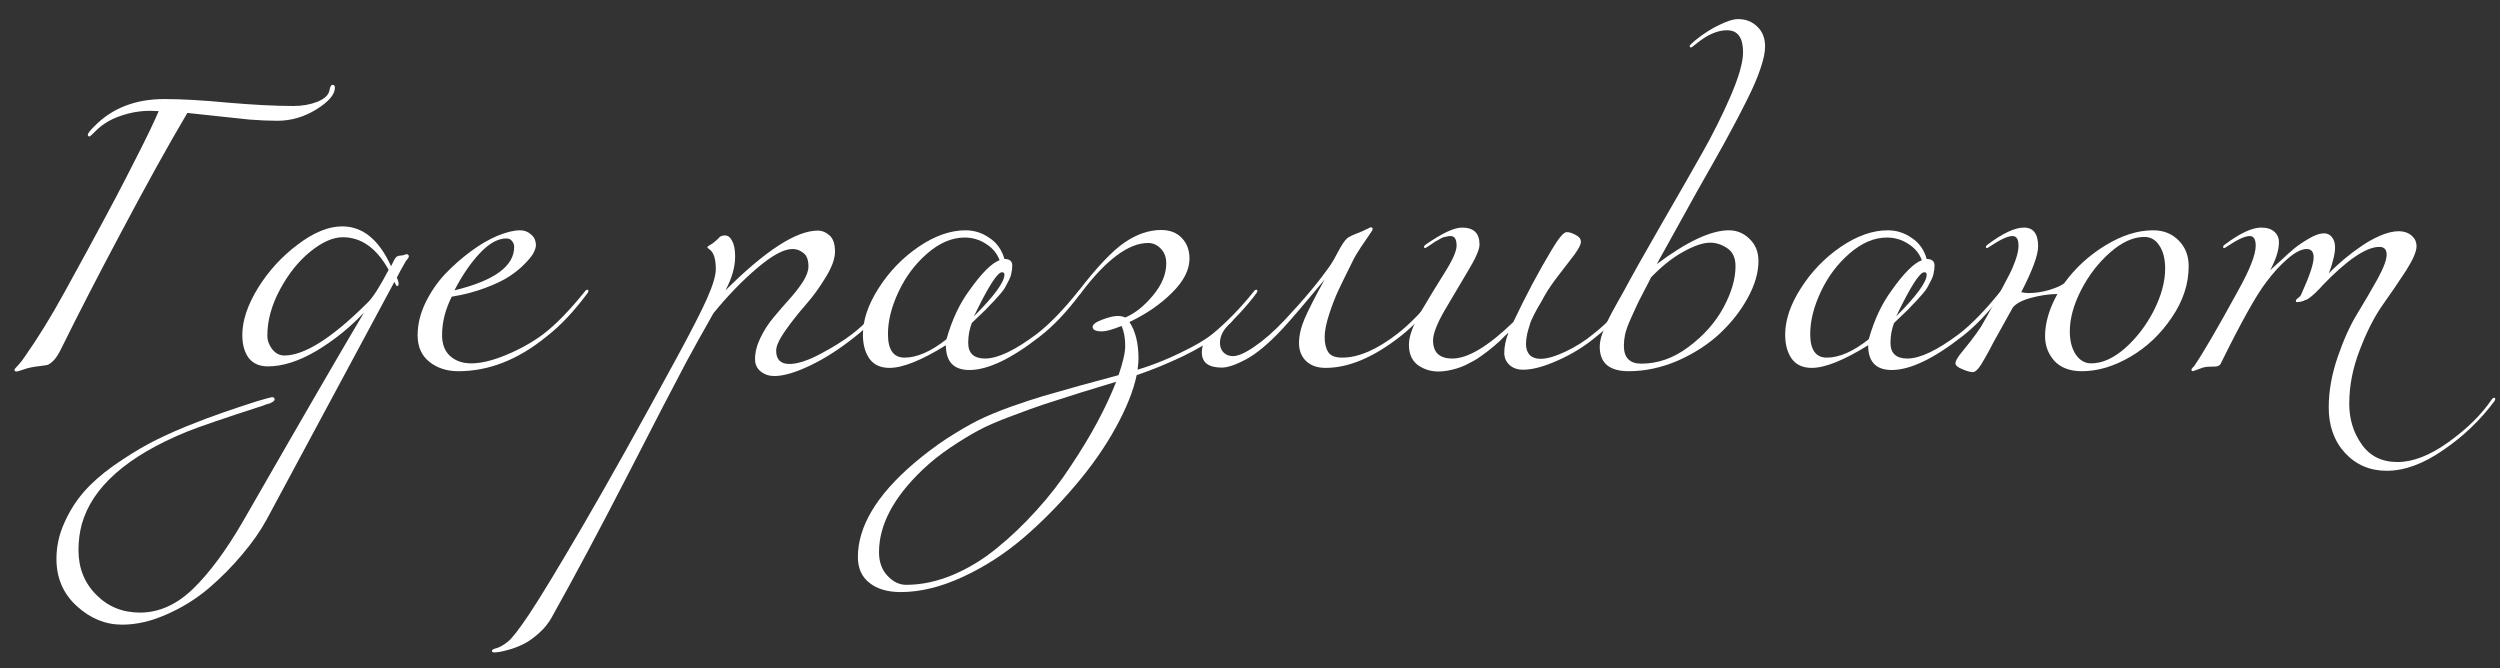
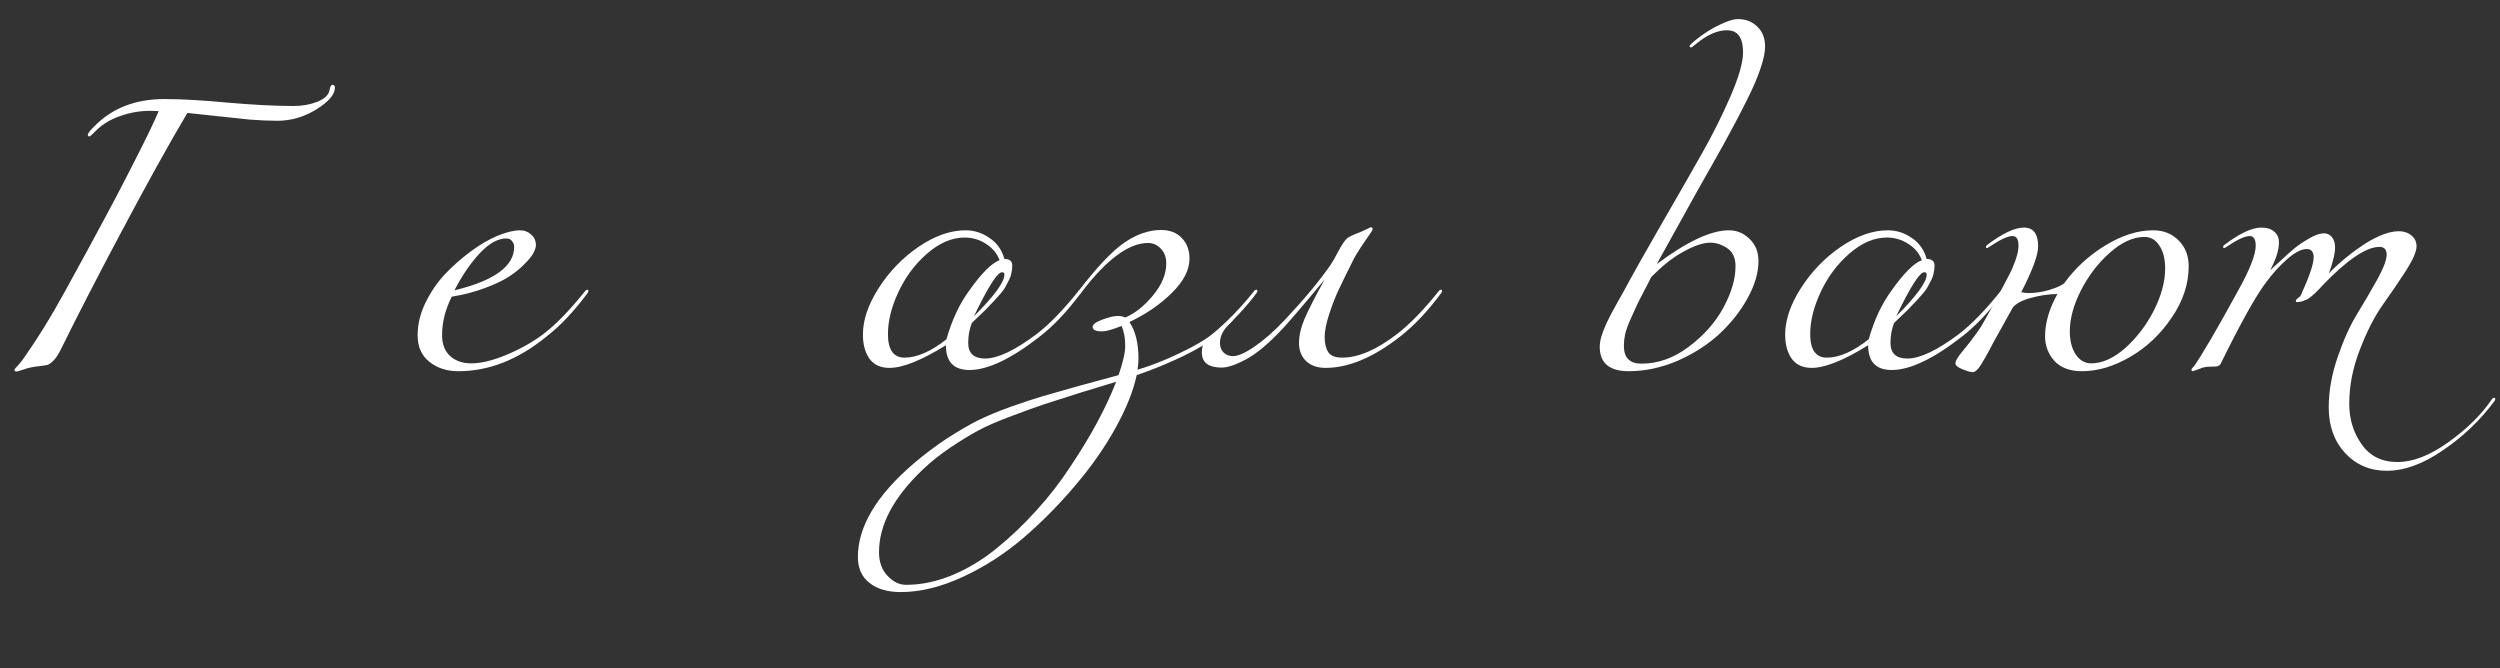
<svg xmlns="http://www.w3.org/2000/svg" width="116" height="31" viewBox="0 0 116 31" fill="none">
  <rect x="0" y="0" width="116" height="31" fill="#333333" stroke="none" />
  <path d="M7.63 4.596C8.423 4.596 9.408 4.652 10.584 4.764C11.769 4.866 12.782 4.918 13.622 4.918C14.023 4.918 14.392 4.852 14.728 4.722C15.064 4.582 15.251 4.404 15.288 4.19C15.316 4.022 15.363 3.938 15.428 3.938C15.502 3.938 15.54 3.98 15.54 4.064C15.54 4.381 15.255 4.717 14.686 5.072C14.117 5.426 13.51 5.604 12.866 5.604C12.483 5.604 12.054 5.585 11.578 5.548C11.102 5.501 10.575 5.445 9.996 5.38C9.417 5.314 8.983 5.268 8.694 5.24C7.835 6.686 6.785 8.581 5.544 10.924C4.545 12.8 3.649 14.54 2.856 16.146C2.725 16.416 2.604 16.608 2.492 16.72C2.38 16.832 2.287 16.902 2.212 16.93C2.137 16.948 1.979 16.972 1.736 17C1.503 17.028 1.293 17.074 1.106 17.14C0.919 17.205 0.807 17.238 0.77 17.238C0.705 17.238 0.672 17.214 0.672 17.168C0.672 17.14 0.686 17.112 0.714 17.084C0.742 17.056 0.798 16.995 0.882 16.902C0.966 16.808 1.055 16.692 1.148 16.552C1.755 15.693 2.375 14.685 3.01 13.528C3.103 13.36 3.453 12.72 4.06 11.61C4.667 10.49 5.105 9.673 5.376 9.16C5.647 8.646 5.987 7.984 6.398 7.172C6.818 6.35 7.14 5.678 7.364 5.156C7.187 5.146 7.051 5.142 6.958 5.142C6.501 5.142 6.043 5.221 5.586 5.38C5.129 5.538 4.755 5.762 4.466 6.052C4.279 6.238 4.177 6.332 4.158 6.332C4.102 6.332 4.074 6.304 4.074 6.248C4.074 6.192 4.177 6.061 4.382 5.856C5.203 5.016 6.286 4.596 7.63 4.596Z" fill="white" />
-   <path d="M5.671 28.984C4.887 28.984 4.183 28.694 3.557 28.116C2.932 27.546 2.619 26.818 2.619 25.932C2.619 25.353 2.741 24.798 2.983 24.266C3.217 23.734 3.515 23.258 3.879 22.838C4.234 22.427 4.691 22.021 5.251 21.62C5.811 21.228 6.348 20.892 6.861 20.612C7.365 20.341 7.958 20.066 8.639 19.786C9.311 19.515 9.881 19.3 10.347 19.142C10.805 18.983 11.322 18.81 11.901 18.624C12.349 18.493 12.587 18.428 12.615 18.428C12.699 18.428 12.741 18.46 12.741 18.526C12.741 18.554 12.732 18.577 12.713 18.596C12.694 18.624 12.662 18.647 12.615 18.666C12.578 18.694 12.54 18.712 12.503 18.722C12.475 18.731 12.424 18.745 12.349 18.764C12.284 18.792 12.237 18.81 12.209 18.82C10.417 19.398 9.232 19.804 8.653 20.038C5.9 21.167 4.281 22.595 3.795 24.322C3.693 24.704 3.641 25.106 3.641 25.526C3.641 26.356 3.917 27.047 4.467 27.598C5.009 28.148 5.685 28.424 6.497 28.424C7.384 28.424 8.21 28.05 8.975 27.304C9.731 26.566 10.496 25.53 11.271 24.196C14.09 19.286 15.957 16.066 16.871 14.536H16.857C16.213 15.217 15.485 15.8 14.673 16.286C13.861 16.762 13.114 17 12.433 17C12.041 17 11.742 16.869 11.537 16.608C11.341 16.337 11.243 15.982 11.243 15.544C11.243 14.881 11.486 14.153 11.971 13.36C12.466 12.566 13.082 11.894 13.819 11.344C14.556 10.784 15.242 10.504 15.877 10.504C16.829 10.504 17.585 11.12 18.145 12.352L18.229 12.184C18.285 12.062 18.332 11.983 18.369 11.946C18.407 11.899 18.467 11.871 18.551 11.862C18.635 11.852 18.682 11.848 18.691 11.848C18.701 11.848 18.729 11.838 18.775 11.82C18.831 11.801 18.869 11.792 18.887 11.792C18.896 11.792 18.91 11.801 18.929 11.82C18.957 11.838 18.971 11.857 18.971 11.876C18.971 11.932 18.943 11.988 18.887 12.044C18.85 12.081 18.808 12.146 18.761 12.24C18.715 12.324 18.654 12.431 18.579 12.562C18.514 12.692 18.458 12.8 18.411 12.884C18.467 12.996 18.495 13.089 18.495 13.164C18.495 13.238 18.467 13.276 18.411 13.276C18.402 13.276 18.364 13.21 18.299 13.08L12.377 24.098C12.088 24.63 11.71 25.171 11.243 25.722C10.777 26.282 10.254 26.809 9.675 27.304C9.087 27.798 8.439 28.2 7.729 28.508C7.02 28.825 6.334 28.984 5.671 28.984ZM18.033 12.52C17.473 11.512 16.764 11.008 15.905 11.008C15.448 11.008 14.944 11.232 14.393 11.68C13.852 12.118 13.385 12.702 12.993 13.43C12.601 14.158 12.405 14.872 12.405 15.572C12.405 15.796 12.48 16.006 12.629 16.202C12.788 16.398 12.975 16.496 13.189 16.496C14.132 16.496 15.429 15.67 17.081 14.018C17.314 13.784 17.632 13.285 18.033 12.52Z" fill="white" />
  <path d="M21.086 13.472C22.934 13.024 23.858 12.352 23.858 11.456C23.858 11.353 23.826 11.264 23.76 11.19C23.704 11.106 23.616 11.064 23.494 11.064C23.102 11.064 22.692 11.292 22.262 11.75C21.833 12.207 21.441 12.781 21.086 13.472ZM21.268 17.224C20.736 17.224 20.288 17.079 19.924 16.79C19.56 16.5 19.378 16.09 19.378 15.558C19.378 15.063 19.495 14.568 19.728 14.074C19.971 13.57 20.274 13.122 20.638 12.73C21.012 12.338 21.413 11.983 21.842 11.666C22.272 11.348 22.687 11.106 23.088 10.938C23.499 10.77 23.849 10.686 24.138 10.686C24.334 10.686 24.502 10.751 24.642 10.882C24.792 11.003 24.866 11.171 24.866 11.386C24.866 11.47 24.829 11.586 24.754 11.736C24.68 11.876 24.544 12.044 24.348 12.24C24.162 12.436 23.928 12.627 23.648 12.814C23.368 13 22.99 13.182 22.514 13.36C22.048 13.537 21.53 13.672 20.96 13.766C20.662 14.363 20.512 14.956 20.512 15.544C20.512 15.973 20.638 16.3 20.89 16.524C21.142 16.748 21.469 16.86 21.87 16.86C22.328 16.86 22.878 16.724 23.522 16.454C24.166 16.183 24.736 15.861 25.23 15.488C25.809 15.04 26.444 14.386 27.134 13.528C27.172 13.472 27.209 13.444 27.246 13.444C27.284 13.444 27.302 13.462 27.302 13.5C27.302 13.518 27.293 13.546 27.274 13.584C26.64 14.442 25.996 15.124 25.342 15.628C24.036 16.692 22.678 17.224 21.268 17.224Z" fill="white" />
-   <path d="M39.668 15.628C38.968 16.188 38.277 16.631 37.596 16.958C36.915 17.284 36.359 17.448 35.93 17.448C35.687 17.448 35.477 17.378 35.3 17.238C35.123 17.098 35.034 16.906 35.034 16.664C35.034 16.346 35.118 16.015 35.286 15.67C35.454 15.324 35.659 15.007 35.902 14.718C36.145 14.428 36.387 14.148 36.63 13.878C36.882 13.598 37.092 13.327 37.26 13.066C37.428 12.795 37.512 12.562 37.512 12.366C37.512 12.058 37.433 11.848 37.274 11.736C37.125 11.614 36.957 11.554 36.77 11.554C36.369 11.554 35.818 11.852 35.118 12.45C34.427 13.038 33.755 13.733 33.102 14.536C32.589 15.441 32.173 16.188 31.856 16.776C31.333 17.756 30.423 19.51 29.126 22.04C27.819 24.578 26.643 26.781 25.598 28.648C25.449 28.918 25.257 29.156 25.024 29.362C24.791 29.576 24.567 29.74 24.352 29.852C24.137 29.964 23.923 30.052 23.708 30.118C23.484 30.183 23.316 30.225 23.204 30.244C23.083 30.262 22.999 30.272 22.952 30.272C22.868 30.272 22.826 30.253 22.826 30.216C22.826 30.188 22.835 30.164 22.854 30.146C22.873 30.136 22.901 30.122 22.938 30.104C22.975 30.094 23.022 30.08 23.078 30.062C23.134 30.043 23.204 30.01 23.288 29.964C23.372 29.917 23.461 29.856 23.554 29.782C23.741 29.642 24.072 29.217 24.548 28.508C25.024 27.798 25.859 26.422 27.054 24.378C28.239 22.343 29.677 19.772 31.366 16.664C32.057 15.394 32.537 14.456 32.808 13.85C33.079 13.234 33.214 12.781 33.214 12.492C33.214 12.025 33.121 11.722 32.934 11.582C32.859 11.526 32.822 11.493 32.822 11.484C32.822 11.465 32.831 11.446 32.85 11.428C32.878 11.409 32.915 11.386 32.962 11.358C33.009 11.33 33.046 11.306 33.074 11.288C33.139 11.232 33.2 11.18 33.256 11.134C33.321 11.078 33.363 11.036 33.382 11.008C33.41 10.98 33.443 10.961 33.48 10.952C33.527 10.933 33.578 10.924 33.634 10.924C33.774 10.924 33.886 11.008 33.97 11.176C34.063 11.344 34.11 11.586 34.11 11.904C34.11 12.389 33.961 12.912 33.662 13.472C35.519 11.624 36.947 10.7 37.946 10.7C38.142 10.7 38.324 10.774 38.492 10.924C38.66 11.073 38.744 11.325 38.744 11.68C38.744 12.006 38.599 12.403 38.31 12.87C38.03 13.336 37.717 13.766 37.372 14.158C37.036 14.54 36.723 14.937 36.434 15.348C36.154 15.749 36.014 16.057 36.014 16.272C36.014 16.682 36.219 16.888 36.63 16.888C37.003 16.888 37.479 16.734 38.058 16.426C38.646 16.118 39.145 15.805 39.556 15.488C40.135 15.04 40.769 14.386 41.46 13.528C41.507 13.472 41.544 13.444 41.572 13.444C41.609 13.444 41.628 13.462 41.628 13.5C41.628 13.528 41.619 13.556 41.6 13.584C40.965 14.442 40.321 15.124 39.668 15.628Z" fill="white" />
  <path d="M48.229 15.628C46.913 16.654 45.831 17.168 44.981 17.168C44.253 17.168 43.889 16.785 43.889 16.02C42.76 16.72 41.887 17.07 41.271 17.07C40.861 17.07 40.553 16.93 40.347 16.65C40.142 16.36 40.039 15.987 40.039 15.53C40.039 14.848 40.282 14.13 40.767 13.374C41.253 12.608 41.869 11.969 42.615 11.456C43.371 10.942 44.099 10.686 44.799 10.686C45.201 10.686 45.569 10.802 45.905 11.036C46.251 11.26 46.484 11.586 46.605 12.016C46.848 12.016 46.969 12.118 46.969 12.324C46.969 12.445 46.955 12.562 46.927 12.674C46.909 12.786 46.867 12.902 46.801 13.024C46.745 13.136 46.694 13.234 46.647 13.318C46.61 13.392 46.54 13.49 46.437 13.612C46.335 13.733 46.26 13.817 46.213 13.864C46.176 13.91 46.092 13.999 45.961 14.13C45.84 14.26 45.765 14.34 45.737 14.368C45.681 14.424 45.579 14.522 45.429 14.662C45.28 14.802 45.168 14.909 45.093 14.984C44.981 15.273 44.925 15.581 44.925 15.908C44.925 16.393 45.187 16.636 45.709 16.636C46.297 16.636 47.1 16.253 48.117 15.488C48.696 15.04 49.331 14.386 50.021 13.528C50.059 13.472 50.096 13.444 50.133 13.444C50.171 13.444 50.189 13.462 50.189 13.5C50.189 13.518 50.18 13.546 50.161 13.584C49.527 14.442 48.883 15.124 48.229 15.628ZM44.757 11.022C44.169 11.022 43.591 11.269 43.021 11.764C42.461 12.249 42.018 12.842 41.691 13.542C41.365 14.232 41.201 14.886 41.201 15.502C41.201 16.23 41.458 16.594 41.971 16.594C42.55 16.594 43.199 16.309 43.917 15.74C44.169 14.844 44.524 14.088 44.981 13.472C45.541 12.678 46.008 12.212 46.381 12.072C46.26 11.754 46.05 11.502 45.751 11.316C45.453 11.12 45.121 11.022 44.757 11.022ZM45.191 14.676C46.134 13.733 46.605 13.089 46.605 12.744C46.605 12.669 46.568 12.632 46.493 12.632C46.279 12.632 45.845 13.313 45.191 14.676Z" fill="white" />
  <path d="M51.79 17.714C51.491 17.807 50.94 17.975 50.138 18.218C49.335 18.47 48.766 18.652 48.43 18.764C48.094 18.876 47.604 19.053 46.96 19.296C46.306 19.538 45.788 19.762 45.406 19.968C45.023 20.173 44.594 20.434 44.118 20.752C43.632 21.078 43.198 21.424 42.816 21.788C41.462 23.076 40.786 24.354 40.786 25.624C40.786 26.072 40.916 26.436 41.178 26.716C41.439 26.996 41.728 27.136 42.046 27.136C42.755 27.136 43.478 26.982 44.216 26.674C44.944 26.366 45.625 25.95 46.26 25.428C46.894 24.914 47.506 24.331 48.094 23.678C48.682 23.034 49.209 22.352 49.676 21.634C50.152 20.924 50.567 20.238 50.922 19.576C51.276 18.913 51.566 18.292 51.79 17.714ZM56.382 15.628C56.102 15.88 55.598 16.183 54.87 16.538C54.142 16.883 53.432 17.172 52.742 17.406C52.592 18.124 52.27 18.932 51.776 19.828C51.281 20.733 50.656 21.629 49.9 22.516C49.153 23.402 48.346 24.219 47.478 24.966C46.6 25.712 45.662 26.314 44.664 26.772C43.656 27.238 42.699 27.472 41.794 27.472C41.187 27.472 40.706 27.332 40.352 27.052C39.988 26.772 39.806 26.37 39.806 25.848C39.806 24.429 40.674 22.978 42.41 21.494C42.904 21.074 43.413 20.691 43.936 20.346C44.458 20.01 44.93 19.734 45.35 19.52C45.76 19.314 46.274 19.1 46.89 18.876C47.506 18.661 48 18.498 48.374 18.386C48.756 18.274 49.33 18.11 50.096 17.896C50.87 17.69 51.472 17.527 51.902 17.406C52.107 16.808 52.21 16.356 52.21 16.048C52.21 15.684 52.154 15.376 52.042 15.124C51.622 15.292 51.318 15.376 51.132 15.376C50.842 15.376 50.698 15.306 50.698 15.166C50.698 15.054 50.847 14.942 51.146 14.83C51.444 14.718 51.682 14.662 51.86 14.662C52 14.662 52.116 14.685 52.21 14.732C52.658 14.545 53.087 14.204 53.498 13.71C53.908 13.215 54.114 12.72 54.114 12.226C54.114 11.936 54.03 11.708 53.862 11.54C53.694 11.362 53.498 11.274 53.274 11.274C52.368 11.274 51.332 12.044 50.166 13.584C50.128 13.64 50.091 13.668 50.054 13.668C50.016 13.668 49.998 13.649 49.998 13.612C49.998 13.593 50.007 13.565 50.026 13.528C50.884 12.408 51.598 11.652 52.168 11.26C52.737 10.868 53.306 10.672 53.876 10.672C54.286 10.672 54.608 10.798 54.842 11.05C55.075 11.292 55.192 11.61 55.192 12.002C55.192 12.524 54.921 13.052 54.38 13.584C53.848 14.116 53.19 14.568 52.406 14.942C52.686 15.362 52.826 15.926 52.826 16.636C52.826 16.757 52.812 16.93 52.784 17.154C53.437 16.958 54.1 16.696 54.772 16.37C55.453 16.043 55.952 15.749 56.27 15.488C56.932 14.937 57.567 14.284 58.174 13.528C58.211 13.472 58.248 13.444 58.286 13.444C58.323 13.444 58.342 13.462 58.342 13.5C58.342 13.518 58.332 13.546 58.314 13.584C57.828 14.246 57.184 14.928 56.382 15.628Z" fill="white" />
  <path d="M59.462 15.306C58.846 15.959 58.295 16.416 57.81 16.678C57.334 16.93 56.961 17.056 56.69 17.056C56.074 17.056 55.766 16.822 55.766 16.356C55.766 16.206 55.789 16.08 55.836 15.978C55.883 15.866 55.929 15.786 55.976 15.74C56.023 15.693 56.107 15.628 56.228 15.544C56.349 15.46 56.429 15.399 56.466 15.362C56.578 15.268 56.695 15.166 56.816 15.054C56.938 14.942 57.022 14.867 57.068 14.83C57.115 14.783 57.152 14.76 57.18 14.76C57.208 14.76 57.222 14.774 57.222 14.802C57.222 14.839 57.185 14.895 57.11 14.97C56.774 15.268 56.606 15.581 56.606 15.908C56.606 16.094 56.662 16.244 56.774 16.356C56.886 16.468 57.031 16.524 57.208 16.524C57.451 16.524 57.787 16.374 58.216 16.076C58.655 15.777 59.112 15.376 59.588 14.872C60.503 13.901 61.221 13.038 61.744 12.282C61.828 12.16 61.945 11.955 62.094 11.666C62.253 11.367 62.388 11.166 62.5 11.064C62.566 10.998 62.78 10.896 63.144 10.756C63.2 10.737 63.261 10.709 63.326 10.672C63.401 10.634 63.462 10.606 63.508 10.588C63.555 10.56 63.587 10.546 63.606 10.546C63.662 10.546 63.69 10.574 63.69 10.63C63.69 10.667 63.639 10.756 63.536 10.896C63.443 11.036 63.312 11.227 63.144 11.47C62.986 11.703 62.855 11.927 62.752 12.142C62.472 12.702 62.258 13.14 62.108 13.458C61.959 13.775 61.814 14.148 61.674 14.578C61.534 15.007 61.464 15.362 61.464 15.642C61.464 15.931 61.52 16.164 61.632 16.342C61.744 16.51 61.959 16.594 62.276 16.594C63.032 16.594 63.886 16.225 64.838 15.488C65.417 15.04 66.052 14.386 66.742 13.528C66.779 13.472 66.817 13.444 66.854 13.444C66.891 13.444 66.91 13.462 66.91 13.5C66.91 13.518 66.901 13.546 66.882 13.584C66.248 14.442 65.603 15.124 64.95 15.628C63.718 16.589 62.57 17.07 61.506 17.07C61.123 17.07 60.82 16.962 60.596 16.748C60.382 16.533 60.274 16.258 60.274 15.922C60.274 15.567 60.363 15.184 60.54 14.774C60.718 14.363 61.026 13.761 61.464 12.968C60.475 14.162 59.807 14.942 59.462 15.306Z" fill="white" />
-   <path d="M74.054 15.628C73.532 16.066 72.944 16.43 72.29 16.72C71.646 17.009 71.11 17.154 70.68 17.154C70.41 17.154 70.195 17.079 70.036 16.93C69.878 16.78 69.798 16.594 69.798 16.37C69.798 16.08 69.864 15.768 69.994 15.432C69.985 15.441 69.924 15.497 69.812 15.6C69.71 15.702 69.635 15.777 69.588 15.824C69.551 15.861 69.467 15.936 69.336 16.048C69.215 16.15 69.117 16.23 69.042 16.286C68.968 16.342 68.86 16.421 68.72 16.524C68.59 16.617 68.473 16.692 68.37 16.748C68.268 16.804 68.142 16.869 67.992 16.944C67.852 17.009 67.717 17.06 67.586 17.098C67.465 17.135 67.33 17.168 67.18 17.196C67.031 17.224 66.886 17.238 66.746 17.238C66.392 17.238 66.074 17.14 65.794 16.944C65.514 16.738 65.374 16.421 65.374 15.992C65.374 15.609 65.556 15.105 65.92 14.48C66.294 13.845 66.662 13.238 67.026 12.66C67.4 12.072 67.586 11.652 67.586 11.4C67.586 11.101 67.493 10.952 67.306 10.952C67.241 10.952 67.176 10.961 67.11 10.98C67.045 10.989 66.989 11.003 66.942 11.022C66.896 11.04 66.835 11.073 66.76 11.12C66.686 11.157 66.634 11.185 66.606 11.204C66.578 11.222 66.522 11.26 66.438 11.316C66.354 11.372 66.298 11.409 66.27 11.428C66.186 11.484 66.14 11.512 66.13 11.512C66.093 11.512 66.074 11.493 66.074 11.456C66.074 11.418 66.102 11.381 66.158 11.344C66.914 10.821 67.474 10.56 67.838 10.56C68.38 10.56 68.65 10.821 68.65 11.344C68.65 11.577 68.468 11.992 68.104 12.59C67.75 13.187 67.39 13.794 67.026 14.41C66.672 15.026 66.494 15.488 66.494 15.796C66.494 16.356 66.793 16.636 67.39 16.636C68.109 16.636 69.052 16.071 70.218 14.942C70.797 13.719 71.39 12.604 71.996 11.596C72.323 11.045 72.556 10.77 72.696 10.77C72.808 10.77 72.944 10.812 73.102 10.896C73.27 10.98 73.354 11.087 73.354 11.218C73.354 11.339 73.256 11.535 73.06 11.806C72.864 12.067 72.617 12.389 72.318 12.772C72.029 13.145 71.81 13.467 71.66 13.738C71.642 13.775 71.59 13.868 71.506 14.018C71.422 14.158 71.362 14.26 71.324 14.326C71.296 14.382 71.245 14.48 71.17 14.62C71.105 14.75 71.054 14.862 71.016 14.956C70.988 15.049 70.956 15.156 70.918 15.278C70.881 15.399 70.853 15.52 70.834 15.642C70.816 15.754 70.806 15.866 70.806 15.978C70.806 16.174 70.862 16.337 70.974 16.468C71.096 16.589 71.264 16.65 71.478 16.65C71.777 16.65 72.164 16.538 72.64 16.314C73.116 16.09 73.55 15.814 73.942 15.488C74.521 15.04 75.156 14.386 75.846 13.528C75.884 13.472 75.921 13.444 75.958 13.444C75.996 13.444 76.014 13.462 76.014 13.5C76.014 13.518 76.005 13.546 75.986 13.584C75.352 14.442 74.708 15.124 74.054 15.628Z" fill="white" />
  <path d="M80.528 12.352C80.528 11.96 80.397 11.68 80.136 11.512C79.884 11.344 79.623 11.26 79.352 11.26C79.025 11.26 78.61 11.4 78.106 11.68C77.611 11.95 77.112 12.347 76.608 12.87C76.561 12.972 76.449 13.192 76.272 13.528C76.094 13.864 75.973 14.106 75.908 14.256C75.843 14.396 75.754 14.592 75.642 14.844C75.53 15.096 75.451 15.32 75.404 15.516C75.367 15.702 75.348 15.88 75.348 16.048C75.348 16.598 75.618 16.874 76.16 16.874C76.934 16.874 77.667 16.612 78.358 16.09C79.058 15.567 79.594 14.96 79.968 14.27C80.341 13.579 80.528 12.94 80.528 12.352ZM75.334 13.528C75.745 12.762 76.337 11.708 77.112 10.364C77.896 9.01 78.521 7.918 78.988 7.088C79.464 6.248 79.898 5.38 80.29 4.484C80.682 3.578 80.878 2.892 80.878 2.426C80.878 1.744 80.63 1.404 80.136 1.404C79.697 1.404 79.231 1.604 78.736 2.006C78.577 2.136 78.489 2.202 78.47 2.202C78.423 2.202 78.4 2.178 78.4 2.132C78.4 2.104 78.489 2.015 78.666 1.866C79.049 1.558 79.422 1.32 79.786 1.152C80.15 0.974 80.434 0.886 80.64 0.886C81.004 0.886 81.302 1.002 81.536 1.236C81.778 1.46 81.9 1.768 81.9 2.16C81.9 2.421 81.83 2.757 81.69 3.168C81.559 3.569 81.354 4.05 81.074 4.61C80.794 5.17 80.546 5.646 80.332 6.038C80.126 6.43 79.832 6.962 79.45 7.634C79.076 8.296 78.838 8.716 78.736 8.894L76.874 12.254C78.274 11.208 79.389 10.686 80.22 10.686C80.593 10.686 80.915 10.821 81.186 11.092C81.457 11.353 81.592 11.694 81.592 12.114C81.592 12.655 81.424 13.229 81.088 13.836C80.761 14.433 80.327 14.984 79.786 15.488C79.254 15.982 78.61 16.398 77.854 16.734C77.098 17.06 76.337 17.224 75.572 17.224C74.676 17.224 74.228 16.846 74.228 16.09C74.228 15.959 74.251 15.805 74.298 15.628C74.354 15.45 74.428 15.254 74.522 15.04C74.624 14.825 74.713 14.648 74.788 14.508C74.862 14.368 74.965 14.181 75.096 13.948C75.227 13.714 75.306 13.574 75.334 13.528Z" fill="white" />
  <path d="M91.022 15.628C89.706 16.654 88.624 17.168 87.774 17.168C87.046 17.168 86.682 16.785 86.682 16.02C85.553 16.72 84.68 17.07 84.064 17.07C83.654 17.07 83.346 16.93 83.14 16.65C82.935 16.36 82.832 15.987 82.832 15.53C82.832 14.848 83.075 14.13 83.56 13.374C84.046 12.608 84.662 11.969 85.408 11.456C86.164 10.942 86.892 10.686 87.592 10.686C87.994 10.686 88.362 10.802 88.698 11.036C89.044 11.26 89.277 11.586 89.398 12.016C89.641 12.016 89.762 12.118 89.762 12.324C89.762 12.445 89.748 12.562 89.72 12.674C89.702 12.786 89.66 12.902 89.594 13.024C89.538 13.136 89.487 13.234 89.44 13.318C89.403 13.392 89.333 13.49 89.23 13.612C89.128 13.733 89.053 13.817 89.006 13.864C88.969 13.91 88.885 13.999 88.754 14.13C88.633 14.26 88.558 14.34 88.53 14.368C88.474 14.424 88.372 14.522 88.222 14.662C88.073 14.802 87.961 14.909 87.886 14.984C87.774 15.273 87.718 15.581 87.718 15.908C87.718 16.393 87.98 16.636 88.502 16.636C89.09 16.636 89.893 16.253 90.91 15.488C91.489 15.04 92.124 14.386 92.814 13.528C92.852 13.472 92.889 13.444 92.926 13.444C92.964 13.444 92.982 13.462 92.982 13.5C92.982 13.518 92.973 13.546 92.954 13.584C92.32 14.442 91.676 15.124 91.022 15.628ZM87.55 11.022C86.962 11.022 86.384 11.269 85.814 11.764C85.254 12.249 84.811 12.842 84.484 13.542C84.158 14.232 83.994 14.886 83.994 15.502C83.994 16.23 84.251 16.594 84.764 16.594C85.343 16.594 85.992 16.309 86.71 15.74C86.962 14.844 87.317 14.088 87.774 13.472C88.334 12.678 88.801 12.212 89.174 12.072C89.053 11.754 88.843 11.502 88.544 11.316C88.246 11.12 87.914 11.022 87.55 11.022ZM87.984 14.676C88.927 13.733 89.398 13.089 89.398 12.744C89.398 12.669 89.361 12.632 89.286 12.632C89.072 12.632 88.638 13.313 87.984 14.676Z" fill="white" />
  <path d="M100.463 12.464C100.463 12.016 100.374 11.661 100.197 11.4C100.029 11.129 99.795 10.994 99.497 10.994C98.983 10.994 98.451 11.236 97.901 11.722C97.359 12.198 96.911 12.781 96.557 13.472C96.211 14.153 96.039 14.788 96.039 15.376C96.039 15.814 96.132 16.174 96.319 16.454C96.505 16.724 96.743 16.86 97.033 16.86C97.546 16.86 98.073 16.622 98.615 16.146C99.156 15.66 99.599 15.077 99.945 14.396C100.29 13.705 100.463 13.061 100.463 12.464ZM91.545 17.266C91.423 17.266 91.255 17.219 91.041 17.126C90.835 17.042 90.733 16.953 90.733 16.86C90.733 16.776 90.793 16.65 90.915 16.482C91.045 16.314 91.213 16.104 91.419 15.852C91.624 15.59 91.792 15.357 91.923 15.152C92.035 14.974 92.333 14.433 92.819 13.528C93.024 13.136 93.169 12.86 93.253 12.702C93.337 12.543 93.425 12.333 93.519 12.072C93.612 11.81 93.659 11.586 93.659 11.4C93.659 11.101 93.565 10.952 93.379 10.952C93.164 10.952 92.819 11.11 92.343 11.428C92.259 11.484 92.212 11.512 92.203 11.512C92.165 11.512 92.147 11.493 92.147 11.456C92.147 11.418 92.175 11.381 92.231 11.344C92.931 10.821 93.491 10.56 93.911 10.56C94.349 10.56 94.569 10.849 94.569 11.428C94.569 11.838 94.307 12.548 93.785 13.556C93.897 13.584 94.013 13.598 94.135 13.598C94.433 13.598 94.746 13.551 95.073 13.458C95.409 13.355 95.642 13.252 95.773 13.15C96.286 12.44 96.925 11.852 97.691 11.386C98.456 10.919 99.193 10.686 99.903 10.686C100.388 10.686 100.785 10.844 101.093 11.162C101.401 11.47 101.555 11.866 101.555 12.352C101.555 13.173 101.293 13.966 100.771 14.732C100.257 15.497 99.618 16.104 98.853 16.552C98.087 17 97.336 17.224 96.599 17.224C96.048 17.224 95.623 17.065 95.325 16.748C95.035 16.421 94.891 16.038 94.891 15.6C94.891 14.984 95.082 14.33 95.465 13.64C95.054 13.649 94.643 13.71 94.233 13.822C93.822 13.934 93.542 14.083 93.393 14.27C92.842 15.259 92.539 15.805 92.483 15.908C92.464 15.945 92.408 16.052 92.315 16.23C92.221 16.398 92.151 16.524 92.105 16.608C92.058 16.692 91.997 16.794 91.923 16.916C91.848 17.037 91.778 17.126 91.713 17.182C91.647 17.238 91.591 17.266 91.545 17.266Z" fill="white" />
  <path d="M105.743 11.246C105.743 11.6 105.607 12.03 105.337 12.534C105.346 12.524 105.491 12.394 105.771 12.142C106.051 11.88 106.279 11.675 106.457 11.526C106.643 11.376 106.872 11.222 107.143 11.064C107.413 10.905 107.642 10.826 107.829 10.826C107.987 10.826 108.113 10.886 108.207 11.008C108.3 11.129 108.347 11.288 108.347 11.484C108.347 11.642 108.319 11.824 108.263 12.03C108.216 12.226 108.169 12.384 108.123 12.506L108.053 12.688C108.109 12.632 108.179 12.562 108.263 12.478C108.356 12.384 108.533 12.226 108.795 12.002C109.065 11.778 109.327 11.582 109.579 11.414C109.831 11.236 110.115 11.078 110.433 10.938C110.759 10.798 111.049 10.728 111.301 10.728C111.534 10.728 111.73 10.793 111.889 10.924C112.047 11.054 112.127 11.222 112.127 11.428C112.127 11.67 111.963 12.048 111.637 12.562C111.31 13.066 110.951 13.593 110.559 14.144C110.176 14.685 109.821 15.38 109.495 16.23C109.168 17.07 109.005 17.905 109.005 18.736C109.005 19.445 109.196 20.07 109.579 20.612C109.961 21.162 110.517 21.438 111.245 21.438C111.963 21.438 112.752 21.13 113.611 20.514C114.469 19.898 115.137 19.24 115.613 18.54C115.65 18.484 115.687 18.456 115.725 18.456C115.762 18.456 115.781 18.474 115.781 18.512C115.781 18.53 115.771 18.558 115.753 18.596C115.099 19.482 114.306 20.243 113.373 20.878C112.449 21.522 111.571 21.844 110.741 21.844C109.966 21.844 109.322 21.568 108.809 21.018C108.305 20.467 108.053 19.762 108.053 18.904C108.053 18.148 108.193 17.364 108.473 16.552C108.753 15.74 109.061 15.063 109.397 14.522C109.733 13.971 110.041 13.444 110.321 12.94C110.601 12.426 110.741 12.053 110.741 11.82C110.741 11.577 110.629 11.456 110.405 11.456C109.789 11.456 108.902 12.058 107.745 13.262C107.735 13.28 107.698 13.322 107.633 13.388C107.577 13.444 107.539 13.481 107.521 13.5C107.502 13.518 107.465 13.556 107.409 13.612C107.353 13.658 107.311 13.696 107.283 13.724C107.255 13.742 107.213 13.775 107.157 13.822C107.11 13.859 107.063 13.887 107.017 13.906C106.979 13.915 106.933 13.934 106.877 13.962C106.83 13.98 106.779 13.994 106.723 14.004C106.676 14.013 106.625 14.018 106.569 14.018C106.541 14.018 106.527 14.004 106.527 13.976C106.527 13.92 106.564 13.868 106.639 13.822C106.713 13.766 106.76 13.71 106.779 13.654C107.161 12.814 107.353 12.244 107.353 11.946C107.353 11.684 107.245 11.554 107.031 11.554C106.788 11.554 106.489 11.708 106.135 12.016C105.789 12.314 105.458 12.678 105.141 13.108C104.683 13.705 103.983 14.96 103.041 16.874C103.013 16.939 102.952 16.981 102.859 17C102.775 17.009 102.667 17.014 102.537 17.014C102.406 17.014 102.299 17.028 102.215 17.056L101.753 17.224C101.706 17.224 101.683 17.2 101.683 17.154C101.683 17.144 101.687 17.13 101.697 17.112C101.706 17.102 101.72 17.084 101.739 17.056C101.767 17.037 101.79 17.014 101.809 16.986C102.219 16.388 102.891 15.236 103.825 13.528C104.385 12.529 104.665 11.82 104.665 11.4C104.665 11.101 104.571 10.952 104.385 10.952C104.17 10.952 103.825 11.11 103.349 11.428C103.265 11.484 103.218 11.512 103.209 11.512C103.171 11.512 103.153 11.493 103.153 11.456C103.153 11.418 103.181 11.381 103.237 11.344C103.937 10.821 104.497 10.56 104.917 10.56C105.187 10.56 105.393 10.625 105.533 10.756C105.673 10.877 105.743 11.04 105.743 11.246Z" fill="white" />
</svg>